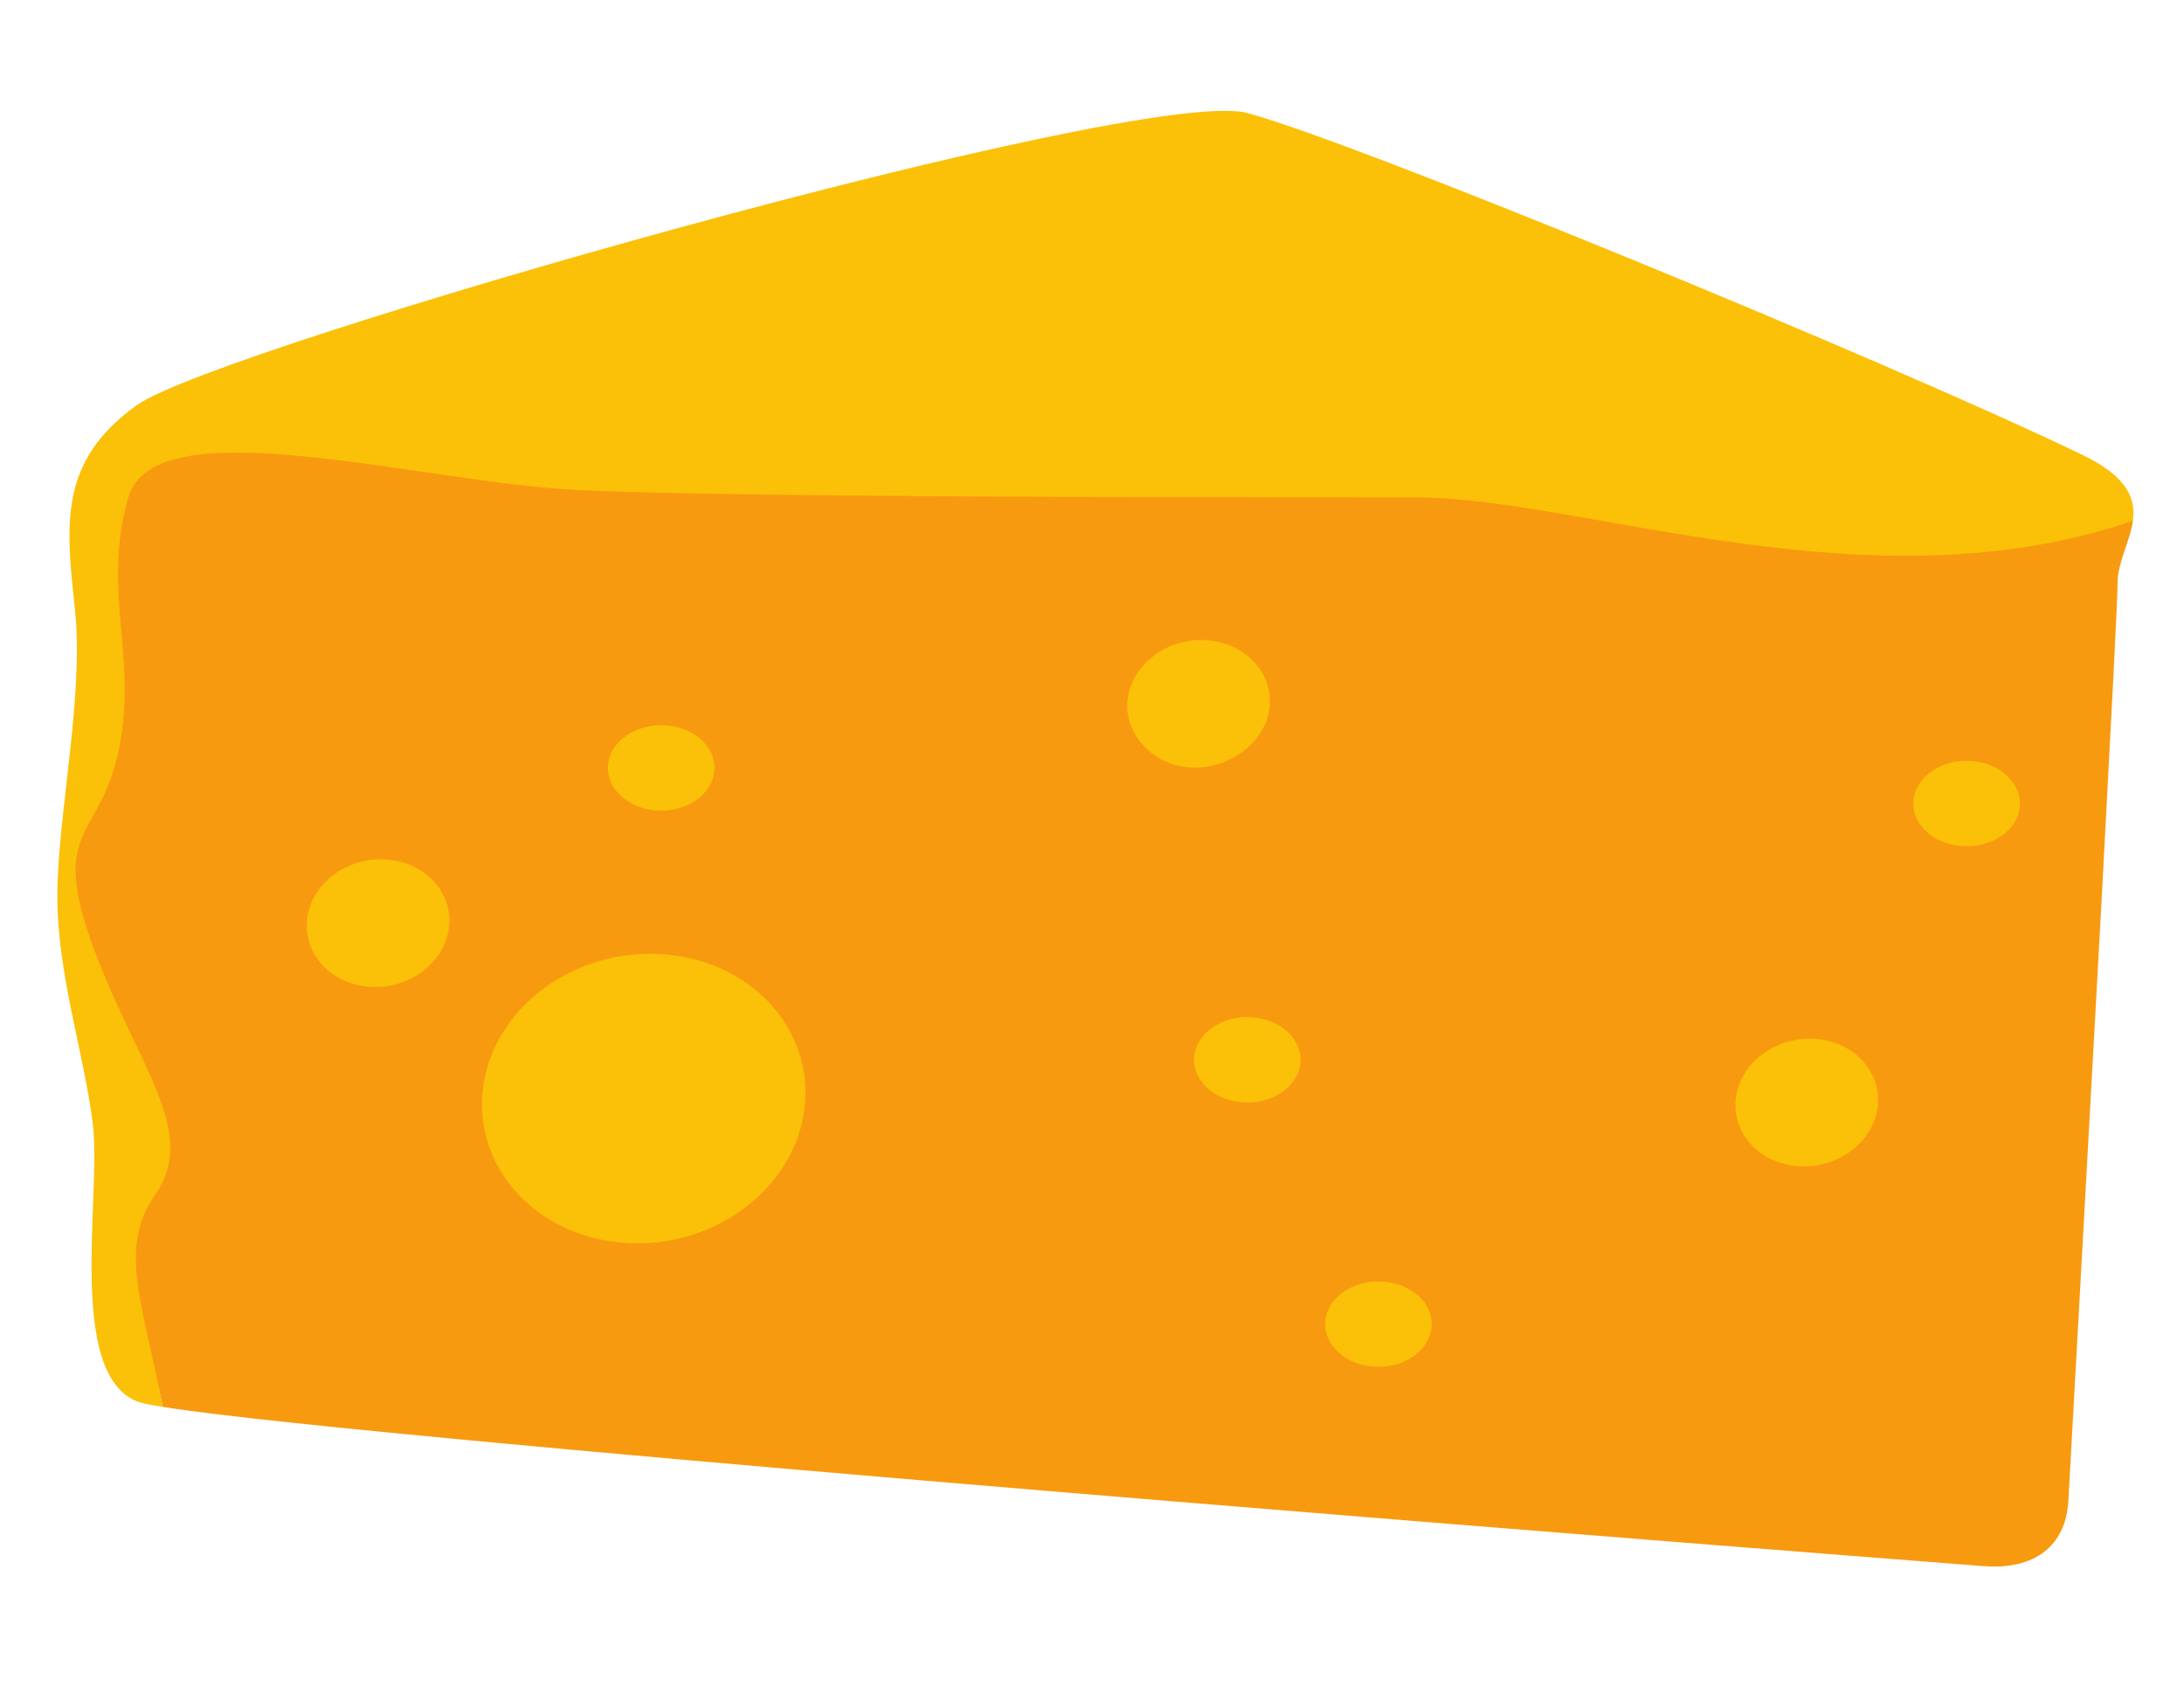
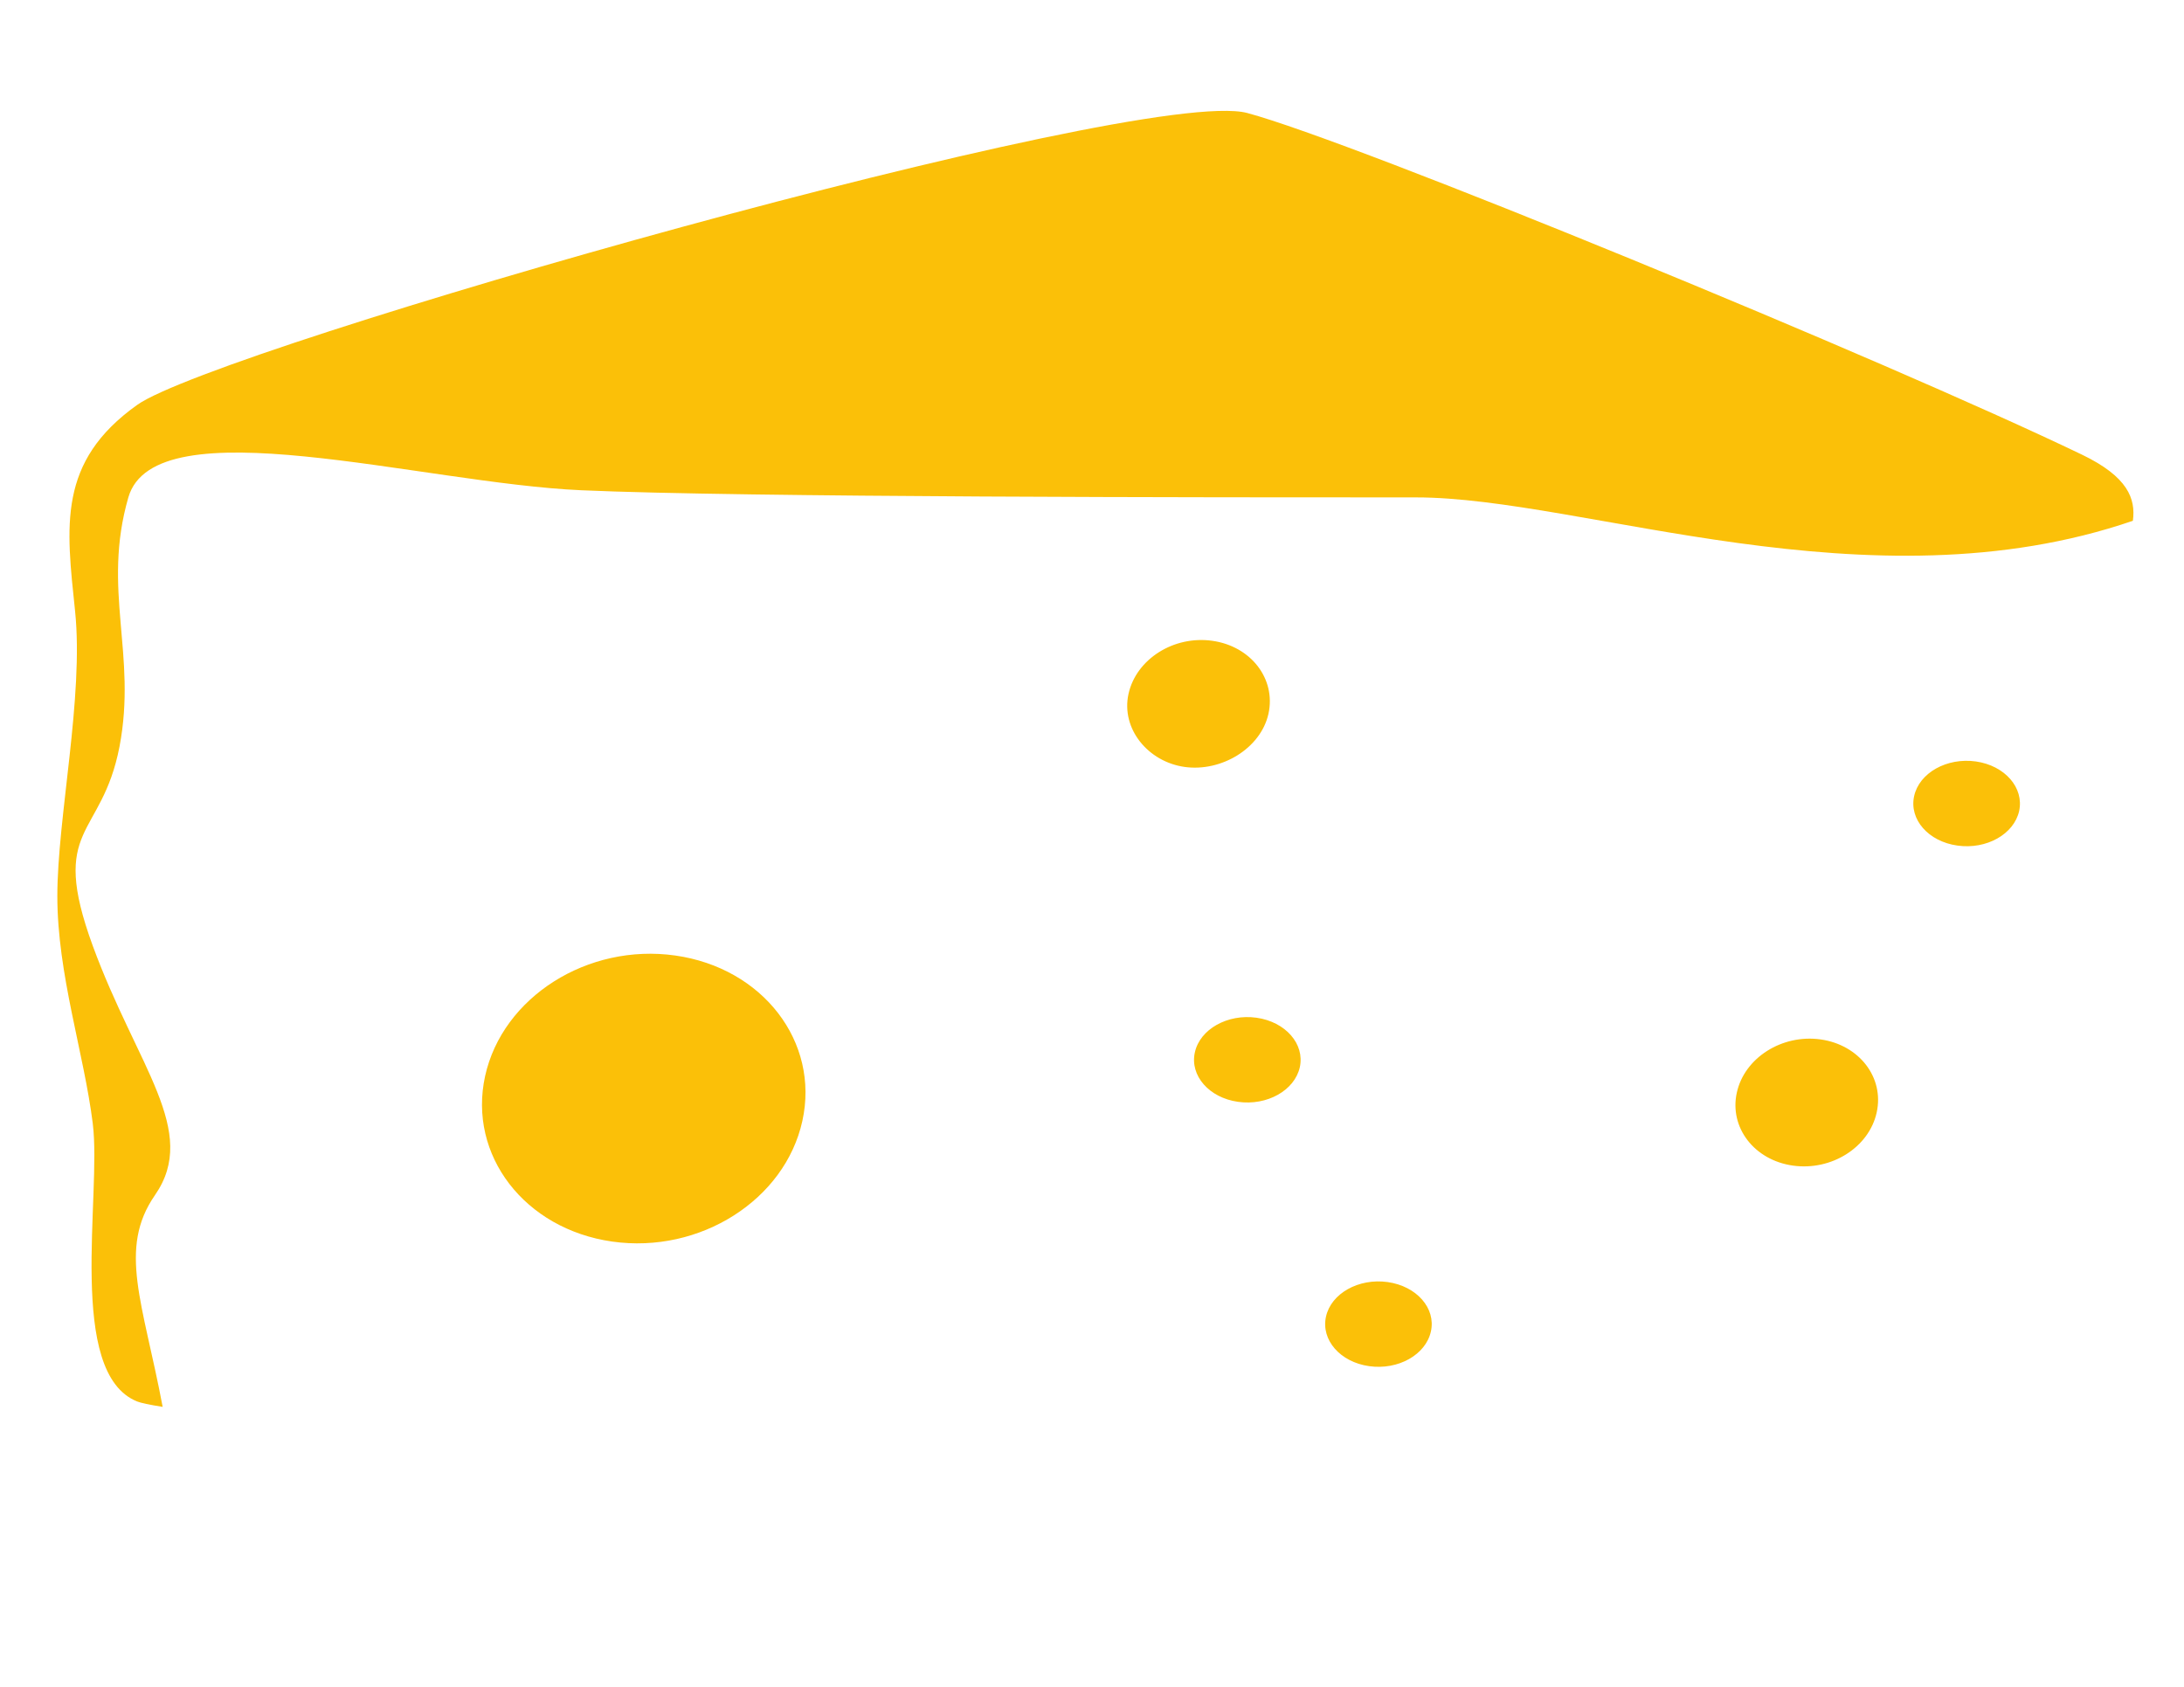
<svg xmlns="http://www.w3.org/2000/svg" version="1.1" viewBox="0 0 2212.9 1708.9">
  <defs>
    <clipPath>
-       <path d="m-0 5e-3h2212.9v1708.9h-2212.9v-1708.9z" />
-     </clipPath>
+       </clipPath>
    <clipPath id="a">
      <path d="m-0 5e-3h2212.9v1708.9h-2212.9v-1708.9z" />
    </clipPath>
  </defs>
  <g transform="matrix(4.169 0 0 3.342 -15.764 -1748.3)" clip-path="url(#a)">
-     <path d="m28.497 740.84c4.337-28.066 2.169-60.448 8.634-88.496l302.19-32.362c40.595 0 127.31 40.996 182.84 61.035-0.684 6.268-3.72 12.538-3.72 18.808 0 2.314-0.411 13.438-1.094 30.098-0.675 16.289-1.583 37.871-2.607 61.757-0.558 12.539-1.124 25.704-1.719 39.063-0.724 16.611-1.475 33.545-2.218 49.951-0.937 21.299-1.836 41.709-2.636 59.463-0.674 14.951-1.25 27.978-1.7 38.037-0.615 13.535-8.125 20.958-20.634 19.736-71.103-6.885-315.49-30.801-410.74-43.437-14.346-1.895-25.313-3.535-31.768-4.844-4.776-31.601-19.551-56.552-10.488-72.851 10.781-19.414 2.148-12.95-8.653-49.649-10.771-36.68 0-58.271 4.316-86.309" fill="#f89a0f" />
    <path d="m26.34 863.85c-2.159-21.581-8.624-45.321-8.624-69.053 0-23.74 6.465-60.438 4.318-86.337-2.169-25.899-4.318-45.333 15.097-62.588 19.434-17.266 243.91-97.12 269.78-88.486 25.899 8.623 154.88 74.785 202.89 103.59 11.134 6.679 13.076 13.359 12.354 20.039-64.16 27.441-133.61-7.09-174.23-7.09-49.629 0-164.02 0-202.88-2.168-38.839-2.149-103.58-25.889-110.07 2.168-6.485 28.046 2.149 47.48-2.148 75.546-4.337 28.057-17.265 23.741-6.494 60.42 10.791 36.69 25.899 56.124 15.126 75.537-9.071 16.299-2.92 32.618 1.856 64.219-3.183-0.625-5.273-1.181-6.191-1.631-17.266-8.633-8.634-62.588-10.791-84.17" fill="#fbc008" />
    <path d="m298.42 717.4c-9.365-1.66-18.506 5.547-20.371 16.114-1.855 10.566 4.766 20.566 13.632 22.128 8.888 1.563 18.506-5.556 20.391-16.132 1.855-10.566-4.257-20.469-13.652-22.11" fill="#fbc008" />
    <path d="m446.27 838.25c-9.385-1.65-18.515 5.566-20.371 16.122-1.875 10.567 4.239 20.489 13.623 22.129 9.394 1.661 18.525-5.546 20.372-16.122 1.865-10.587-4.239-20.469-13.624-22.129" fill="#fbc008" />
    <path d="m167.89 812.81c-21.288-3.76-41.982 12.597-46.211 36.562-4.219 23.985 9.629 46.407 30.919 50.167 21.289 3.76 41.972-12.608 46.191-36.583 4.229-23.955-9.61-46.396-30.899-50.146" fill="#fbc008" />
-     <path d="m99.025 783.87c-9.375-1.66-18.496 5.566-20.351 16.114-1.875 10.585 4.218 20.487 13.613 22.128 9.394 1.66 18.515-5.547 20.38-16.113 1.867-10.587-4.237-20.479-13.642-22.129" fill="#fbc008" />
    <path d="m309.16 831.67c-7.022-1.23-13.75 3.468-14.981 10.518-1.25 7.031 3.447 13.75 10.489 14.981 7.051 1.25 13.76-3.457 15.02-10.489 1.24-7.051-3.478-13.77-10.528-15.01" fill="#fbc008" />
    <path d="m484.01 753.98c-7.071-1.25-13.79 3.467-15.02 10.518-1.24 7.051 3.457 13.75 10.507 14.98 7.062 1.26 13.76-3.438 15.02-10.488 1.212-7.051-3.467-13.75-10.507-15.01" fill="#fbc008" />
-     <path d="m166.73 743.18c-7.031-1.23-13.759 3.458-15.009 10.508-1.25 7.041 3.456 13.77 10.518 15 7.04 1.25 13.74-3.457 14.98-10.498 1.26-7.051-3.428-13.77-10.489-15.01" fill="#fbc008" />
    <path d="m341.04 911.81c-7.051-1.241-13.76 3.456-14.991 10.487-1.25 7.042 3.437 13.78 10.499 15.01 7.041 1.24 13.75-3.457 15-10.517 1.26-7.031-3.458-13.74-10.508-14.98" fill="#fbc008" />
  </g>
</svg>